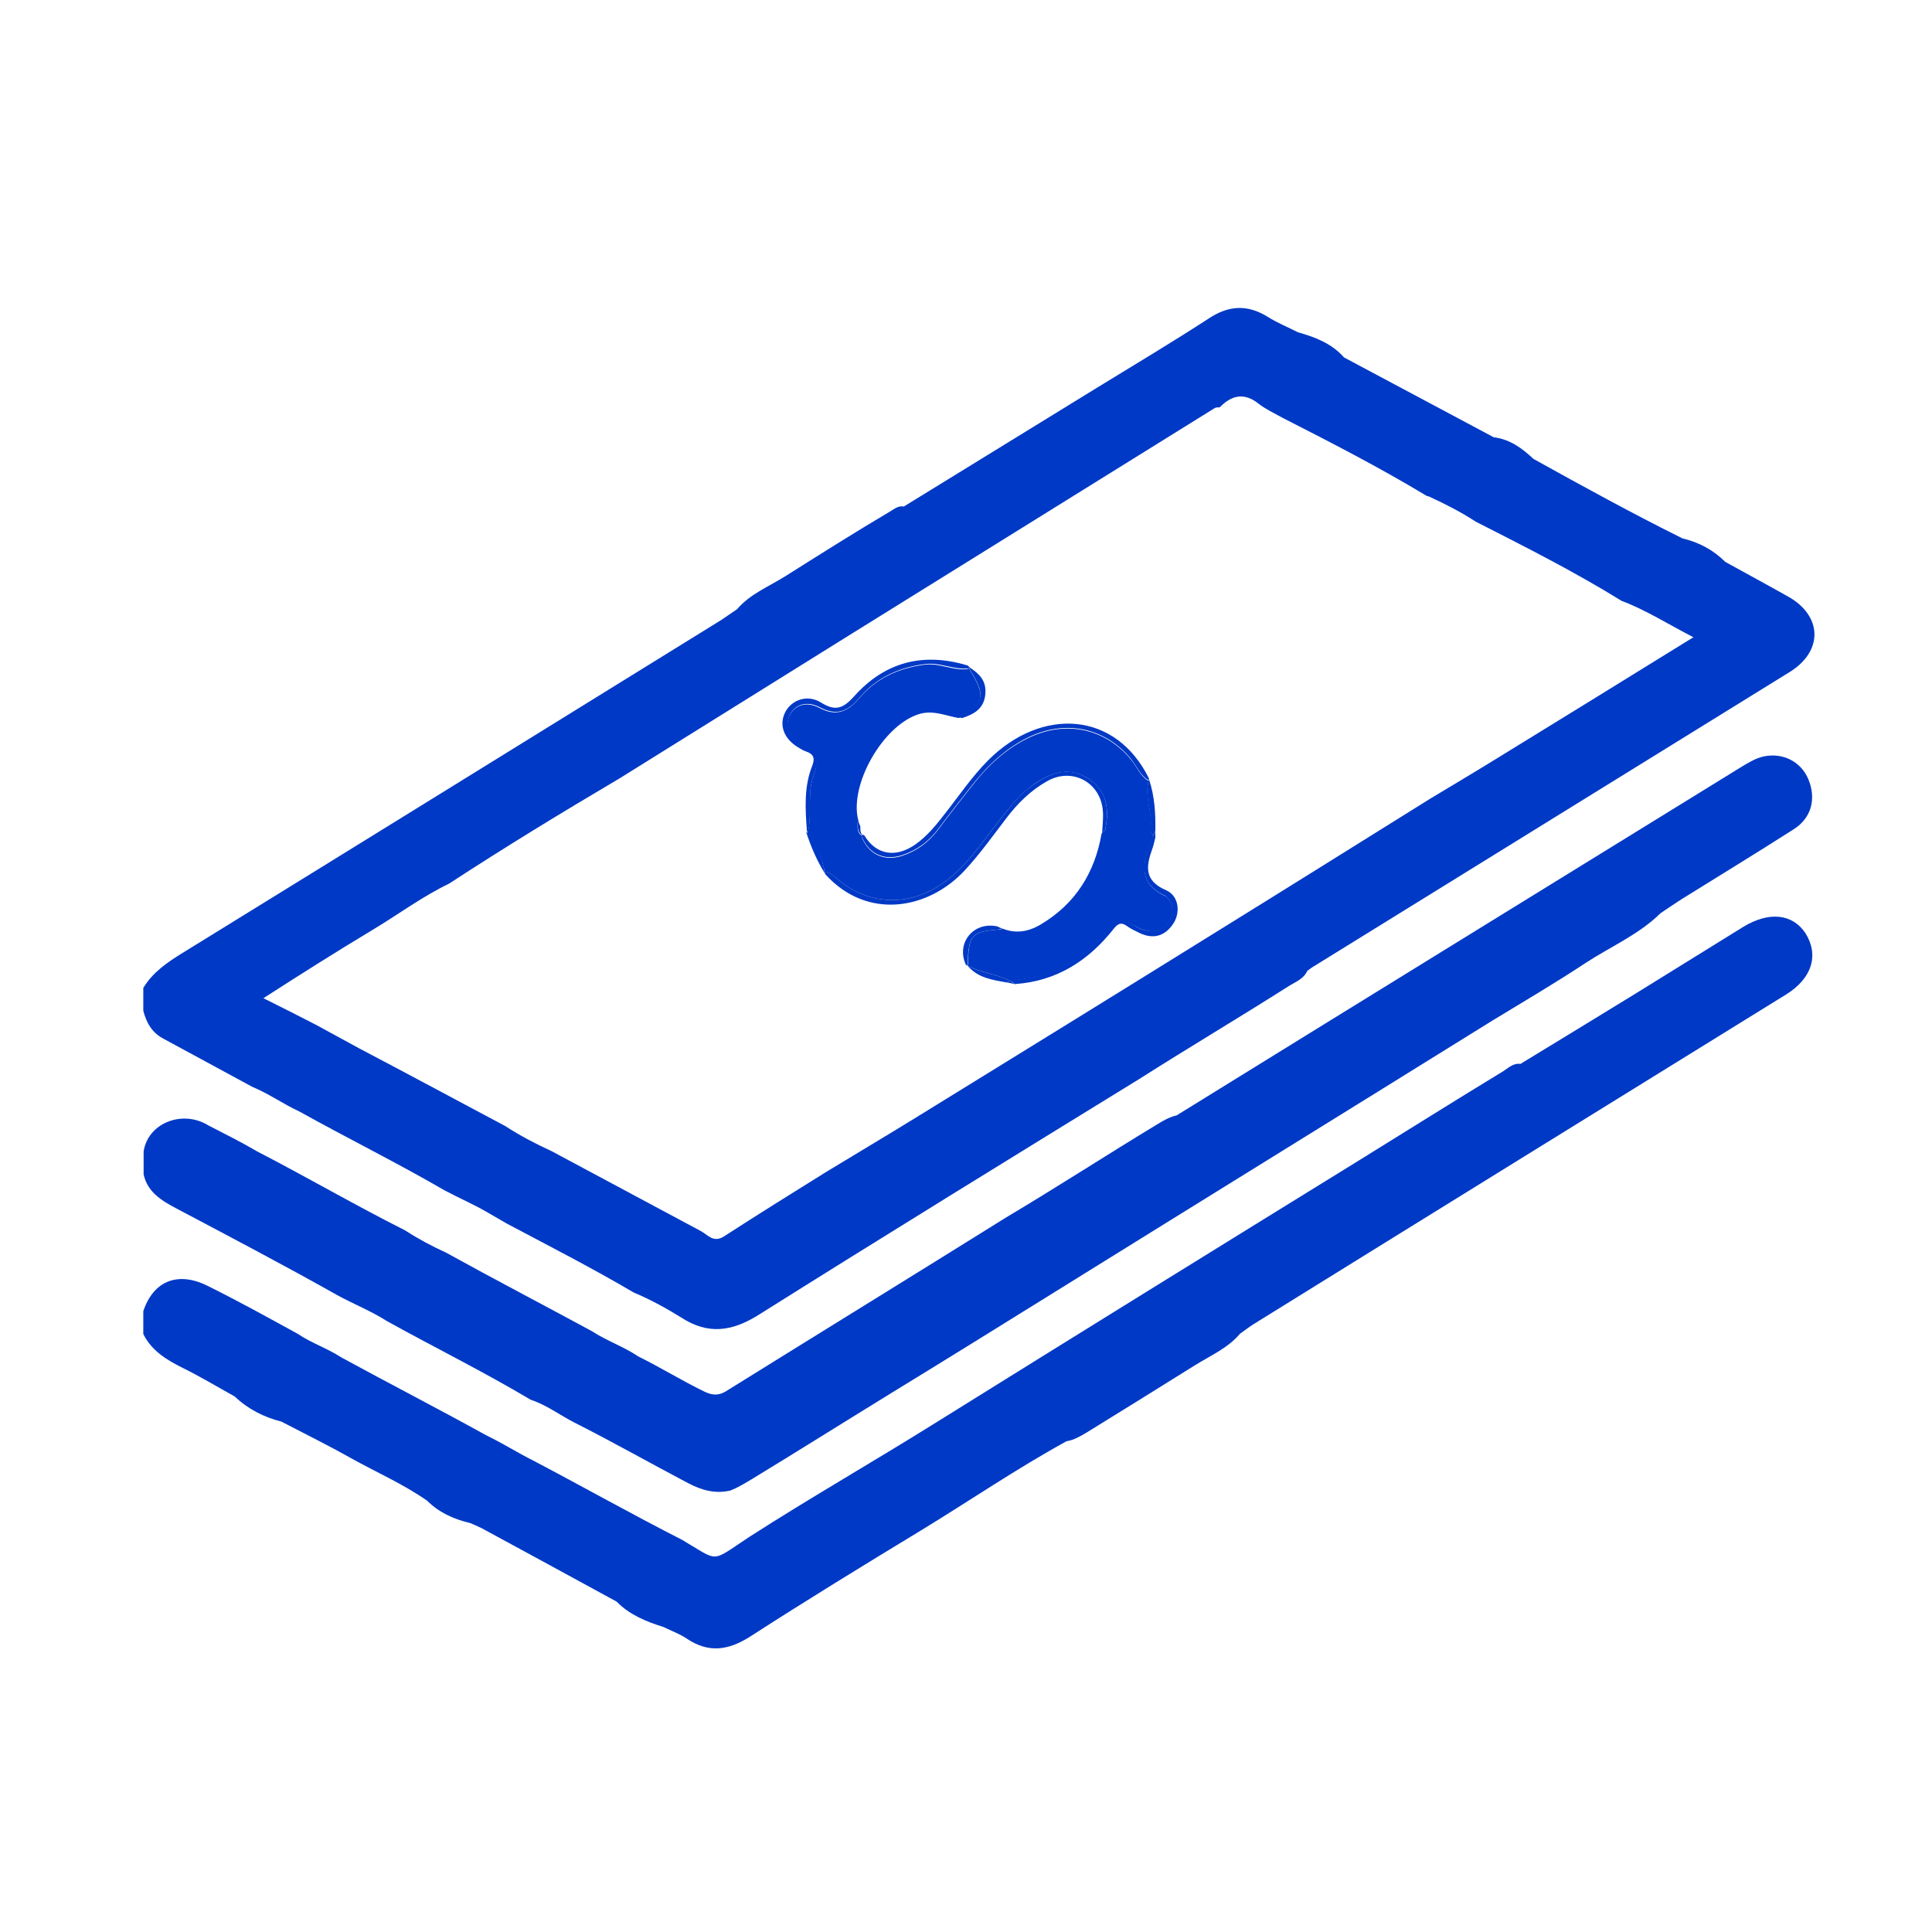
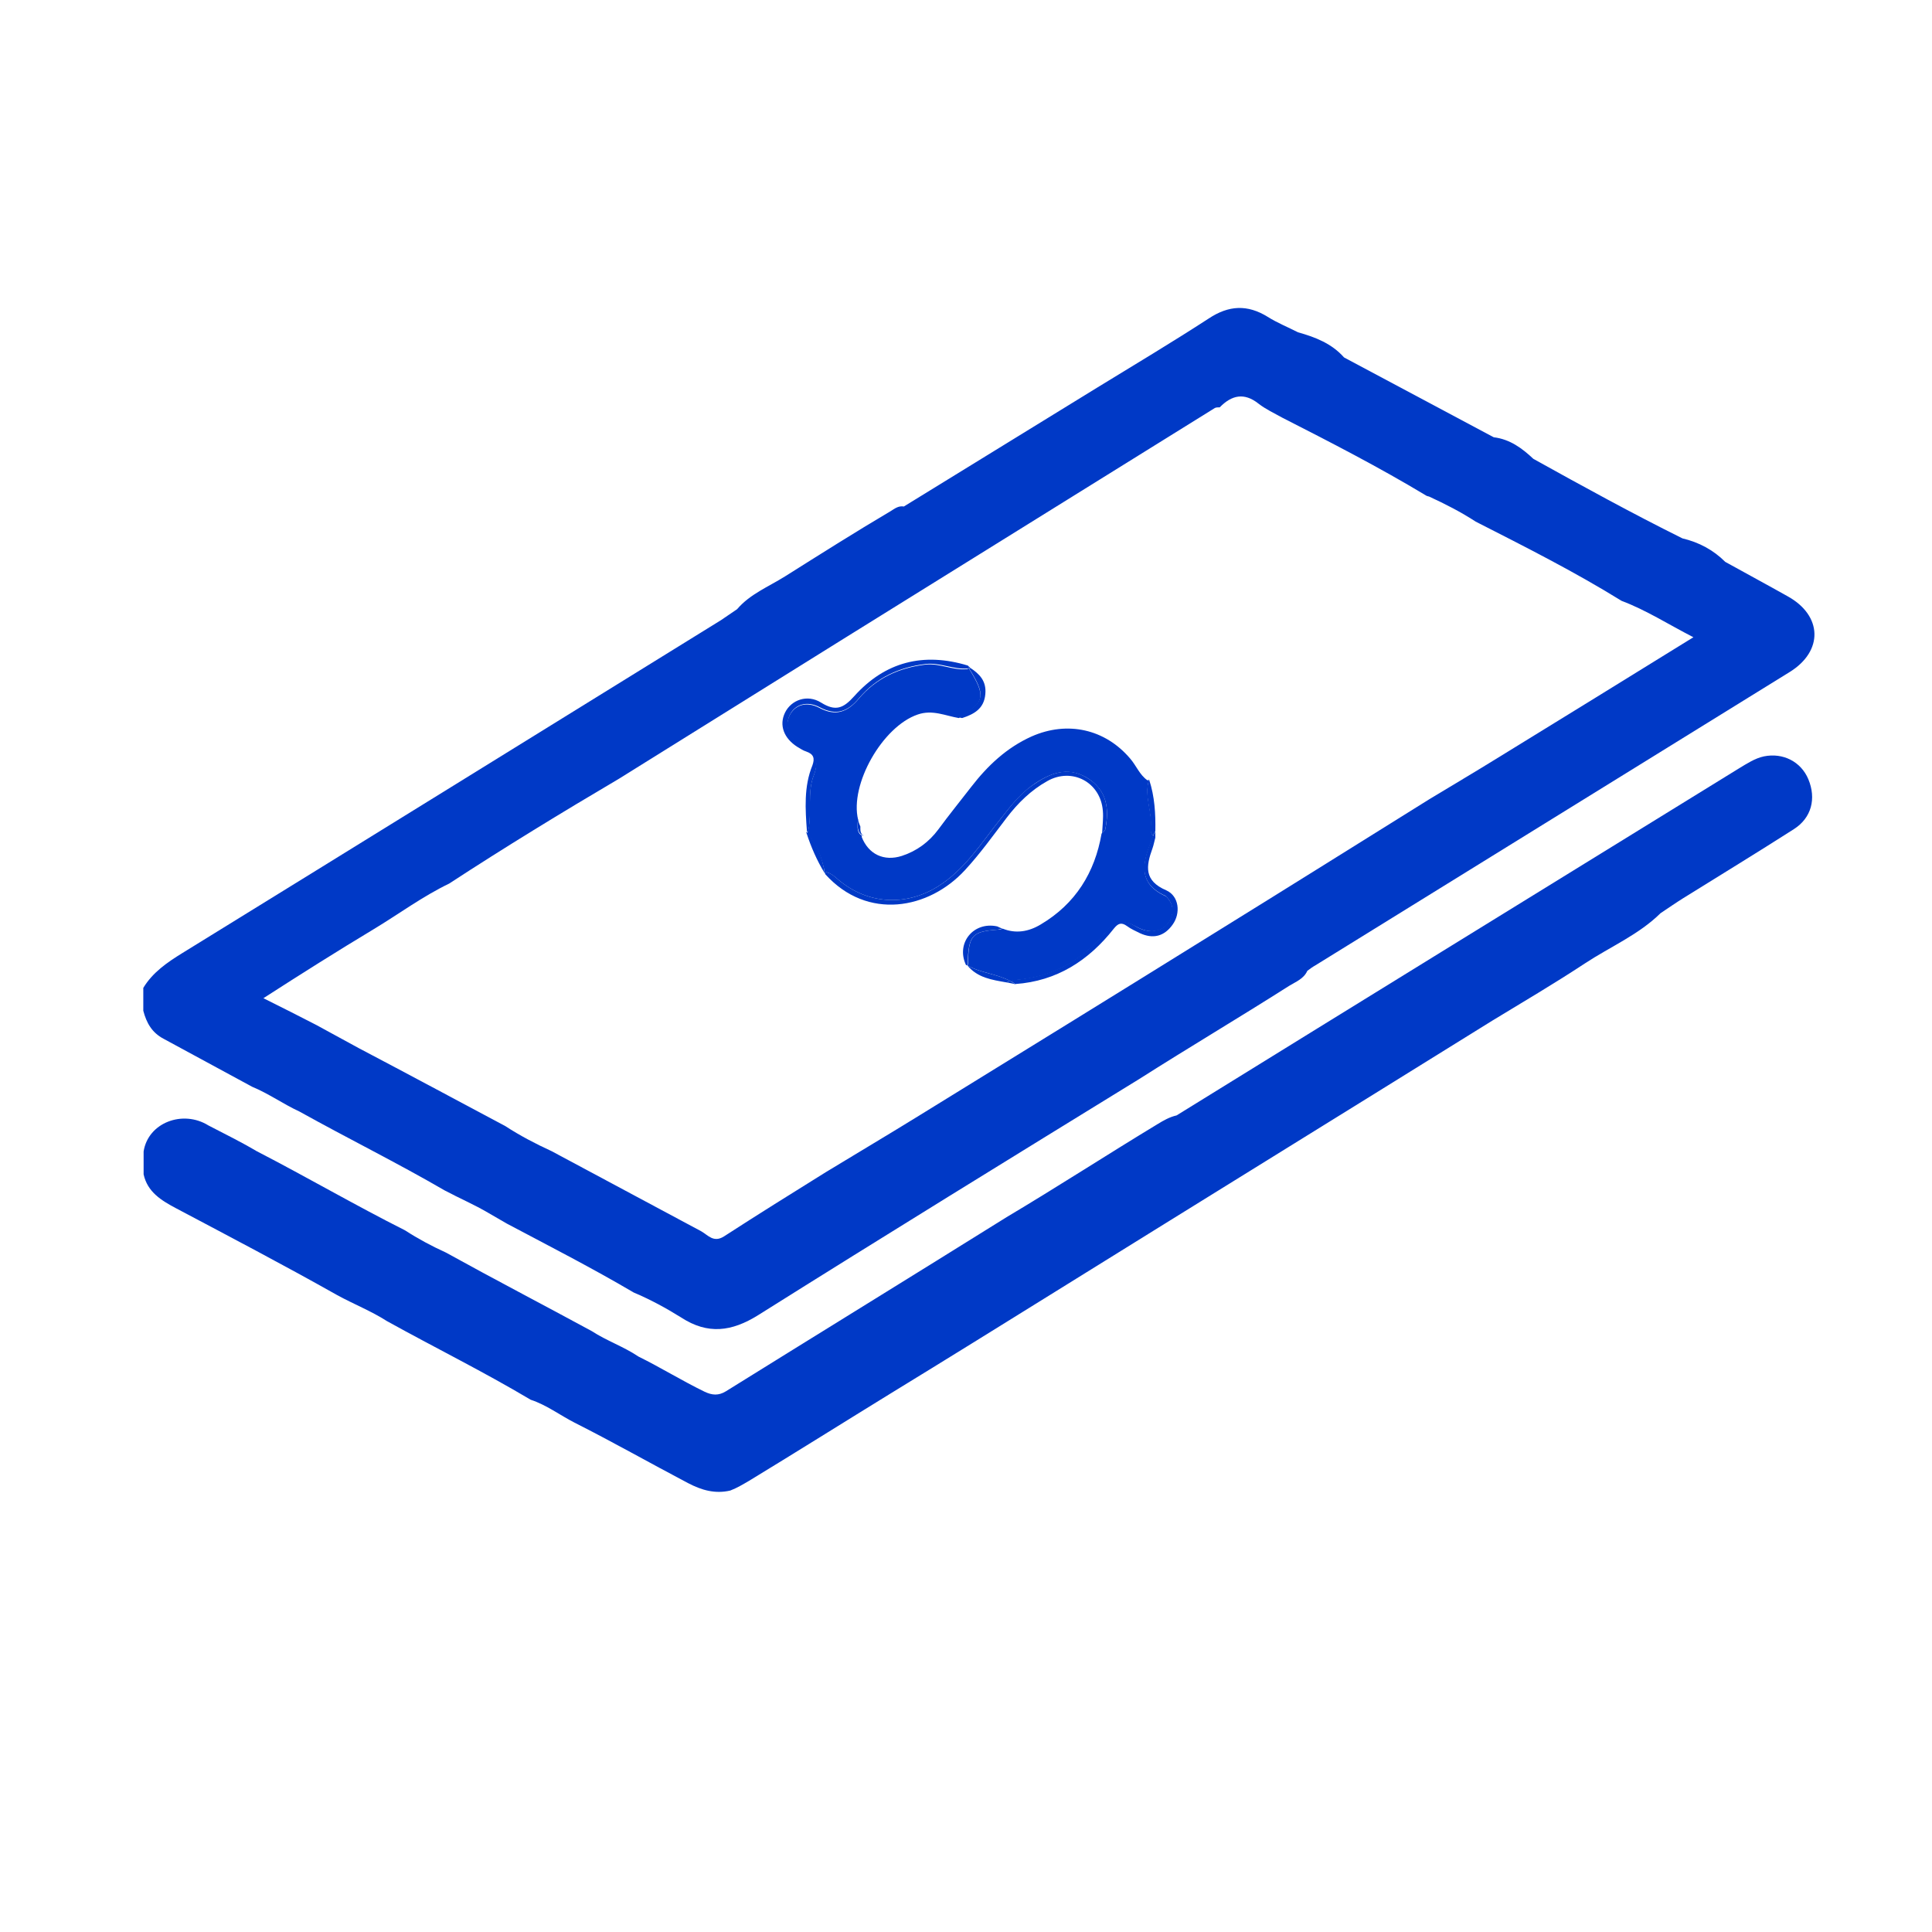
<svg xmlns="http://www.w3.org/2000/svg" version="1.1" id="Capa_1" x="0px" y="0px" viewBox="0 0 60 60" style="enable-background:new 0 0 60 60;" xml:space="preserve">
  <style type="text/css">
	.st0{clip-path:url(#SVGID_2_);fill:url(#SVGID_3_);}
	.st1{clip-path:url(#SVGID_2_);}
	.st2{opacity:0.8;}
	.st3{opacity:0.8;fill:#FFFFFF;}
	.st4{fill:#FFFFFF;}
	.st5{clip-path:url(#SVGID_2_);fill:#FFFFFF;fill-opacity:0.9;}
	.st6{opacity:0.9;clip-path:url(#SVGID_2_);fill:#7AC143;}
	.st7{fill:#589A9C;}
	.st8{fill:#8AAE3E;}
	.st9{fill:#7DAA57;}
	.st10{fill:#6AA470;}
	.st11{fill:#5B9E87;}
	.st12{fill:#677777;}
	.st13{clip-path:url(#SVGID_2_);fill:none;stroke:#FFFFFF;stroke-width:0.5;stroke-miterlimit:10;}
	.st14{fill:#91A5A5;}
	.st15{clip-path:url(#SVGID_2_);fill:#91A5A5;}
	.st16{clip-path:url(#SVGID_2_);fill:none;}
	.st17{opacity:0.9;clip-path:url(#SVGID_2_);}
	.st18{fill:#7AC143;stroke:#7AC143;stroke-miterlimit:10;}
	.st19{clip-path:url(#SVGID_2_);fill:none;stroke:#00B1B0;stroke-miterlimit:10;}
	.st20{opacity:0.6;clip-path:url(#SVGID_2_);}
	.st21{fill:#D182B6;}
	.st22{fill:#00B1B0;}
	.st23{fill:#7AC143;}
	.st24{fill:#798C8B;}
	.st25{fill:#333333;}
	.st26{fill:#E9BA2A;}
	.st27{fill:#7F1A6B;}
	.st28{fill:#99B351;}
	.st29{fill:#17233F;}
	.st30{fill:url(#SVGID_4_);}
	.st31{fill:url(#SVGID_5_);}
	.st32{fill:url(#SVGID_6_);}
	.st33{fill:url(#SVGID_7_);}
	.st34{clip-path:url(#SVGID_9_);fill:url(#SVGID_10_);}
	.st35{fill:#523DB8;}
	.st36{fill:#244989;}
	.st37{opacity:0.1;fill:#728483;}
	.st38{clip-path:url(#SVGID_12_);}
	.st39{opacity:0.6;clip-path:url(#SVGID_14_);fill:#211915;}
	.st40{clip-path:url(#SVGID_12_);fill:#FFFFFF;}
	.st41{clip-path:url(#SVGID_12_);fill:#48A3A7;}
	.st42{clip-path:url(#SVGID_12_);fill:#C2C3C8;stroke:#FFFFFF;stroke-miterlimit:10;}
	.st43{opacity:0.3;clip-path:url(#SVGID_12_);}
	.st44{opacity:0.6;fill:#FFFFFF;}
	.st45{fill:#0039C6;}
	.st46{fill:#4A79D8;}
	.st47{fill:none;stroke:#FFFFFF;stroke-miterlimit:10;}
	.st48{fill-rule:evenodd;clip-rule:evenodd;fill:#FFFFFF;}
	.st49{fill:none;stroke:#FFFFFF;stroke-width:0.5;stroke-miterlimit:10;}
	.st50{clip-path:url(#SVGID_20_);}
	.st51{opacity:0.9;}
	.st52{fill-rule:evenodd;clip-rule:evenodd;fill:#0039C6;}
	.st53{clip-path:url(#SVGID_26_);}
	.st54{clip-path:url(#SVGID_30_);}
</style>
  <g>
    <g>
      <path class="st45" d="M5.08,32.26c0.92,0.5,1.83,0.99,2.75,1.49c0.51,0.21,0.97,0.54,1.47,0.77c1.49,0.83,3.03,1.59,4.51,2.45    c0.45,0.24,0.92,0.44,1.36,0.7c0.19,0.11,0.38,0.22,0.57,0.33c1.32,0.7,2.65,1.38,3.94,2.14c0.52,0.22,1,0.48,1.48,0.78    c0.82,0.53,1.56,0.44,2.39-0.08c3.93-2.47,7.88-4.9,11.83-7.33c1.54-0.98,3.11-1.91,4.65-2.89c0.21-0.13,0.46-0.22,0.57-0.47    c0.08-0.06,0.16-0.12,0.25-0.17c4.91-3.04,9.82-6.07,14.73-9.11c1.05-0.65,1.02-1.75-0.06-2.35c-0.64-0.36-1.29-0.71-1.94-1.07    c-0.37-0.37-0.82-0.61-1.33-0.73c-1.57-0.78-3.1-1.62-4.63-2.47c-0.35-0.33-0.73-0.61-1.23-0.67c-1.55-0.83-3.1-1.65-4.65-2.48    c-0.38-0.43-0.89-0.63-1.43-0.78c-0.31-0.16-0.64-0.29-0.94-0.48c-0.63-0.39-1.21-0.36-1.83,0.05c-1.14,0.74-2.31,1.44-3.47,2.15    c-2,1.23-4,2.46-6,3.69c-0.17-0.03-0.29,0.07-0.42,0.15c-1.1,0.65-2.19,1.34-3.27,2.02c-0.51,0.32-1.09,0.55-1.49,1.02    c-0.17,0.11-0.33,0.23-0.5,0.34c-5.58,3.45-11.15,6.9-16.73,10.34c-0.47,0.29-0.92,0.6-1.21,1.08c0,0.24,0,0.47,0,0.71    C4.55,31.77,4.72,32.07,5.08,32.26z M11.6,28.86c0.78-0.47,1.52-1.02,2.35-1.42c1.73-1.13,3.5-2.21,5.28-3.26    c2.33-1.45,4.65-2.9,6.98-4.35c3.84-2.39,7.68-4.77,11.52-7.16c0.04-0.02,0.1-0.02,0.15-0.02c0.37-0.38,0.76-0.47,1.21-0.11    c0.22,0.17,0.48,0.29,0.73,0.43c1.51,0.77,3.01,1.54,4.47,2.42c0.03,0.02,0.06,0.02,0.09,0.03c0.5,0.23,0.99,0.48,1.45,0.78    c1.53,0.78,3.06,1.55,4.53,2.46c0.77,0.29,1.45,0.73,2.23,1.13c-2.05,1.27-4.05,2.5-6.05,3.73c-0.71,0.44-1.44,0.87-2.15,1.3    c-2.23,1.39-4.45,2.78-6.68,4.16c-3.04,1.89-6.09,3.77-9.14,5.65c-0.97,0.6-1.95,1.18-2.92,1.77c-1.06,0.66-2.12,1.32-3.17,2    c-0.32,0.2-0.49-0.04-0.7-0.16c-1.55-0.83-3.1-1.66-4.65-2.49c-0.5-0.23-0.98-0.48-1.44-0.78c-1.52-0.81-3.03-1.62-4.55-2.42    c-0.44-0.24-0.88-0.48-1.32-0.72c-0.52-0.27-1.04-0.53-1.64-0.83C9.36,30.24,10.47,29.54,11.6,28.86z" />
      <path class="st45" d="M54.78,23.49c-0.28,0.06-0.52,0.22-0.77,0.37c-5.82,3.59-11.65,7.18-17.47,10.78    c-0.22,0.05-0.41,0.16-0.59,0.27c-1.57,0.95-3.11,1.95-4.69,2.89c-2.9,1.81-5.81,3.6-8.72,5.41c-0.23,0.14-0.43,0.12-0.66,0.01    c-0.7-0.34-1.36-0.75-2.05-1.09c-0.46-0.31-0.99-0.49-1.45-0.79c-1.51-0.82-3.03-1.61-4.53-2.44c-0.44-0.2-0.87-0.43-1.27-0.69    c-1.55-0.78-3.06-1.66-4.61-2.46c-0.49-0.29-1-0.54-1.5-0.8c-0.79-0.49-1.87-0.09-2.01,0.81c0,0.24,0,0.47,0,0.71    c0.12,0.55,0.55,0.81,1,1.05c1.68,0.89,3.36,1.77,5.01,2.7c0.51,0.28,1.05,0.49,1.55,0.81c1.48,0.82,3,1.57,4.46,2.44    c0.49,0.16,0.91,0.48,1.36,0.71c1.19,0.6,2.35,1.26,3.53,1.88c0.42,0.22,0.84,0.34,1.31,0.23c0.21-0.08,0.39-0.19,0.58-0.3    c1.48-0.9,2.96-1.83,4.44-2.74c1.7-1.04,3.39-2.09,5.08-3.14c4.52-2.81,9.04-5.6,13.56-8.41c0.97-0.59,1.94-1.16,2.88-1.78    c0.79-0.52,1.67-0.89,2.35-1.56c0.24-0.16,0.47-0.32,0.71-0.47c1.14-0.71,2.29-1.41,3.43-2.14c0.55-0.35,0.7-0.95,0.45-1.55    C55.93,23.65,55.37,23.37,54.78,23.49z" />
-       <path class="st45" d="M54.13,28.79c-1.13,0.7-2.26,1.4-3.39,2.1c-1.17,0.72-2.34,1.43-3.52,2.15c-0.23-0.03-0.38,0.13-0.54,0.23    c-1.53,0.93-3.04,1.88-4.56,2.82c-4.36,2.69-8.72,5.39-13.07,8.1c-1.92,1.2-3.88,2.32-5.78,3.54c-1.23,0.81-0.91,0.78-2.09,0.09    c-1.55-0.79-3.06-1.64-4.6-2.45c-0.5-0.25-0.97-0.55-1.47-0.79c-1.5-0.83-3.02-1.61-4.52-2.43c-0.43-0.28-0.92-0.44-1.35-0.73    c-0.93-0.51-1.85-1.02-2.8-1.49c-0.93-0.46-1.68-0.14-1.99,0.79c0,0.24,0,0.47,0,0.71c0.26,0.52,0.72,0.8,1.22,1.05    c0.55,0.27,1.08,0.59,1.62,0.89c0.41,0.39,0.9,0.64,1.45,0.78c0.73,0.38,1.46,0.74,2.17,1.14c0.79,0.44,1.62,0.8,2.36,1.32    c0.37,0.37,0.83,0.57,1.33,0.69c0.12,0.05,0.24,0.1,0.36,0.16c1.4,0.76,2.8,1.52,4.19,2.28c0.4,0.41,0.92,0.62,1.46,0.79    c0.24,0.12,0.5,0.21,0.72,0.36c0.67,0.45,1.28,0.37,1.96-0.06c1.75-1.13,3.53-2.22,5.31-3.3c1.51-0.92,2.97-1.92,4.52-2.77    c0.24-0.04,0.44-0.16,0.64-0.28c1.12-0.69,2.23-1.38,3.35-2.08c0.48-0.3,1.02-0.53,1.4-0.98c0.14-0.1,0.27-0.2,0.41-0.29    c5.51-3.42,11.03-6.83,16.54-10.24c0.81-0.5,1.04-1.22,0.61-1.91C55.66,28.37,54.93,28.3,54.13,28.79z" />
      <path class="st45" d="M25.68,27.09c0.15,0.04,0.26,0.15,0.38,0.25c0.89,0.74,2.06,0.81,3.05,0.2c0.86-0.53,1.37-1.37,1.98-2.13    c0.29-0.37,0.58-0.74,0.97-1.02c0.52-0.37,1.08-0.6,1.69-0.24c0.63,0.38,0.71,0.97,0.57,1.63c-0.04,0.04-0.07,0.07-0.11,0.11    c-0.21,1.21-0.81,2.18-1.89,2.82c-0.38,0.23-0.78,0.29-1.18,0.13c-0.05,0.02-0.09,0.03-0.14,0.03c-0.82,0.06-0.92,0.17-0.94,1.08    c0,0.01-0.01,0.02-0.02,0.03c0.42,0.24,0.92,0.26,1.34,0.49c0.04-0.01,0.07-0.02,0.11-0.03c1.18-0.08,2.12-0.61,2.87-1.51    c0.25-0.3,0.54-0.37,0.89-0.17c0.16,0.09,0.34,0.16,0.53,0.16c0.26-0.01,0.45-0.12,0.57-0.36c0.11-0.24,0.09-0.46-0.08-0.66    c-0.02-0.03-0.04-0.06-0.07-0.07c-0.91-0.41-0.69-1.09-0.42-1.77c0.01-0.03,0.03-0.06,0.04-0.09c-0.06-0.07-0.09-0.16-0.08-0.24    c0.06-0.5-0.21-0.99-0.06-1.5c-0.02,0-0.03,0-0.05,0c-0.24-0.17-0.34-0.45-0.53-0.67c-0.78-0.92-1.95-1.18-3.06-0.69    c-0.78,0.35-1.37,0.91-1.88,1.57c-0.34,0.44-0.69,0.87-1.02,1.32c-0.29,0.39-0.67,0.67-1.13,0.82c-0.56,0.18-1.04-0.05-1.25-0.59    c0-0.01,0.01-0.03,0.01-0.04c-0.11-0.05-0.13-0.16-0.14-0.27c-0.01-0.08,0-0.15,0.02-0.22c-0.27-1.1,0.76-2.9,1.85-3.27    c0.46-0.16,0.86,0.04,1.28,0.11c0.02-0.02,0.05-0.04,0.07-0.06c0.73-0.43,0.77-0.63,0.24-1.48c-0.02,0-0.03,0.01-0.05,0.02    c-0.44,0.05-0.85-0.19-1.3-0.14c-0.82,0.1-1.53,0.42-2.07,1.06c-0.35,0.41-0.71,0.56-1.23,0.28c-0.41-0.21-0.76-0.08-0.92,0.24    c-0.16,0.33-0.04,0.71,0.38,0.92c0.43,0.22,0.54,0.5,0.37,0.94c-0.21,0.55-0.05,1.14-0.17,1.71c-0.01,0.03-0.03,0.06-0.04,0.09    c0.32,0.35,0.47,0.78,0.56,1.24C25.64,27.09,25.66,27.09,25.68,27.09z" />
      <path class="st45" d="M25.11,25.77c0.11-0.56-0.05-1.16,0.17-1.71c0.17-0.44,0.06-0.72-0.37-0.94c-0.42-0.21-0.54-0.59-0.38-0.92    c0.15-0.31,0.51-0.45,0.92-0.24c0.52,0.28,0.88,0.14,1.23-0.28c0.54-0.64,1.25-0.96,2.07-1.06c0.45-0.05,0.86,0.18,1.3,0.14    c0.02,0,0.03-0.01,0.05-0.02c-0.01-0.02-0.02-0.04-0.04-0.07c-1.38-0.42-2.57-0.12-3.53,0.95c-0.34,0.38-0.58,0.48-1.03,0.2    c-0.43-0.27-0.93-0.08-1.12,0.31c-0.19,0.39-0.04,0.8,0.39,1.07c0.09,0.05,0.17,0.11,0.27,0.14c0.23,0.08,0.27,0.21,0.19,0.43    c-0.27,0.66-0.22,1.36-0.17,2.05c0.01,0.01,0.02,0.02,0.03,0.03C25.08,25.83,25.1,25.8,25.11,25.77z" />
      <path class="st45" d="M35.77,26.05c-0.27,0.69-0.48,1.36,0.42,1.77c0.03,0.01,0.05,0.05,0.07,0.07c0.17,0.2,0.19,0.42,0.08,0.66    c-0.11,0.24-0.31,0.35-0.57,0.36c-0.19,0.01-0.37-0.06-0.53-0.16c-0.35-0.21-0.64-0.14-0.89,0.17c-0.75,0.9-1.69,1.43-2.87,1.51    c-0.04,0.01-0.07,0.02-0.11,0.03c0.06,0.03,0.11,0.06,0.16,0.1c1.29-0.09,2.28-0.73,3.06-1.72c0.13-0.16,0.23-0.21,0.41-0.08    c0.12,0.09,0.26,0.15,0.4,0.22c0.41,0.19,0.76,0.1,1.02-0.27c0.25-0.35,0.2-0.88-0.2-1.06c-0.7-0.3-0.63-0.75-0.43-1.3    c0.04-0.11,0.06-0.23,0.09-0.34c-0.03-0.02-0.05-0.04-0.07-0.06C35.8,26,35.78,26.02,35.77,26.05z" />
      <path class="st45" d="M30.05,29.95c0.03-0.91,0.13-1.02,0.94-1.08c0.05-0.01,0.1-0.02,0.14-0.03c-0.05-0.02-0.1-0.04-0.16-0.07    c-0.74-0.16-1.29,0.52-0.97,1.2c0.01,0,0.02,0.01,0.02,0.01C30.04,29.97,30.05,29.96,30.05,29.95z" />
      <path class="st45" d="M34.32,25.78c0.14-0.66,0.06-1.26-0.57-1.63c-0.61-0.37-1.16-0.13-1.69,0.24c-0.39,0.27-0.68,0.65-0.97,1.02    c-0.61,0.76-1.12,1.6-1.98,2.13c-0.99,0.61-2.16,0.54-3.05-0.2c-0.12-0.1-0.22-0.21-0.38-0.25c-0.02,0-0.04,0.01-0.06,0.01    c0,0.02,0.01,0.03,0.01,0.05c1.31,1.45,3.22,1.09,4.34-0.13c0.47-0.51,0.87-1.07,1.29-1.62c0.35-0.46,0.76-0.86,1.26-1.14    c0.77-0.44,1.66,0.03,1.73,0.92c0.02,0.22-0.01,0.43-0.02,0.65c0,0.02-0.01,0.04-0.01,0.06C34.25,25.85,34.28,25.82,34.32,25.78z" />
-       <path class="st45" d="M26.76,25.97c0.21,0.54,0.69,0.77,1.25,0.59c0.46-0.15,0.84-0.43,1.13-0.82c0.33-0.45,0.68-0.88,1.02-1.32    c0.51-0.65,1.1-1.22,1.88-1.57c1.11-0.49,2.28-0.23,3.06,0.69c0.18,0.22,0.29,0.5,0.53,0.67c0.02,0,0.03,0,0.05,0    c0-0.01,0-0.01,0.01-0.02c-1.04-2.12-3.34-2.23-4.99-0.59c-0.52,0.52-0.92,1.12-1.37,1.69c-0.27,0.35-0.55,0.69-0.91,0.94    c-0.62,0.43-1.22,0.31-1.58-0.29c-0.02,0-0.04-0.02-0.06-0.02C26.77,25.95,26.76,25.96,26.76,25.97z" />
      <path class="st45" d="M26.63,25.66c0.02,0.11,0.04,0.22,0.14,0.27c0-0.01,0-0.01,0-0.02c-0.06-0.07-0.05-0.16-0.05-0.24    c-0.03-0.07-0.06-0.15-0.08-0.23C26.63,25.51,26.62,25.58,26.63,25.66z" />
      <path class="st45" d="M29.85,22.22c-0.02,0.02-0.05,0.04-0.07,0.06c0.03,0.01,0.07,0.01,0.1,0.02c0.37-0.12,0.68-0.29,0.72-0.74    c0.04-0.41-0.18-0.63-0.47-0.82c-0.01,0-0.03,0.01-0.04,0.01C30.62,21.59,30.58,21.79,29.85,22.22z" />
      <path class="st45" d="M30.13,20.73c-0.03-0.02-0.05-0.03-0.08-0.05c0.02,0.02,0.03,0.04,0.04,0.07    C30.11,20.74,30.12,20.73,30.13,20.73z" />
      <path class="st45" d="M26.83,25.96c-0.02-0.01-0.04-0.03-0.05-0.04c0,0.01,0,0.01,0,0.02C26.79,25.94,26.81,25.95,26.83,25.96z" />
      <path class="st45" d="M35.73,25.72c-0.01,0.09,0.02,0.17,0.08,0.24c0.02-0.05,0.04-0.1,0.07-0.15c0.01-0.54-0.02-1.07-0.19-1.59    c0,0-0.01,0-0.01,0C35.52,24.73,35.79,25.22,35.73,25.72z" />
      <path class="st45" d="M35.88,26.03c0-0.07,0-0.14,0-0.21c-0.03,0.05-0.05,0.1-0.07,0.15C35.83,25.99,35.85,26.01,35.88,26.03z" />
      <path class="st45" d="M35.69,24.23c0-0.01,0-0.02-0.01-0.02c0,0.01,0,0.01-0.01,0.02C35.68,24.22,35.68,24.23,35.69,24.23z" />
      <path class="st45" d="M25.06,25.86c0,0.01-0.01,0.01-0.01,0.02c0.14,0.43,0.32,0.84,0.55,1.22c0.01,0,0.01,0,0.01,0    C25.54,26.64,25.39,26.21,25.06,25.86z" />
      <path class="st45" d="M25.06,25.86c-0.01-0.01-0.02-0.02-0.03-0.03c0.01,0.02,0.01,0.04,0.02,0.05    C25.06,25.87,25.06,25.86,25.06,25.86z" />
      <path class="st45" d="M25.61,27.1c0.01,0.01,0.02,0.03,0.02,0.04c0-0.02-0.01-0.03-0.01-0.05C25.62,27.1,25.61,27.1,25.61,27.1z" />
      <path class="st45" d="M30.04,29.98C30.04,29.99,30.03,29.99,30.04,29.98c0.32,0.39,0.77,0.45,1.22,0.53    c0.04-0.02,0.08-0.03,0.12-0.04C30.96,30.24,30.45,30.22,30.04,29.98z" />
      <path class="st45" d="M31.26,30.51c0.09,0.02,0.19,0.03,0.28,0.06c-0.05-0.04-0.11-0.07-0.16-0.1    C31.33,30.48,31.29,30.5,31.26,30.51z" />
-       <path class="st45" d="M30.01,29.97c0.01,0.01,0.01,0.01,0.02,0.02c0,0,0-0.01,0-0.01C30.03,29.98,30.02,29.98,30.01,29.97z" />
    </g>
  </g>
</svg>